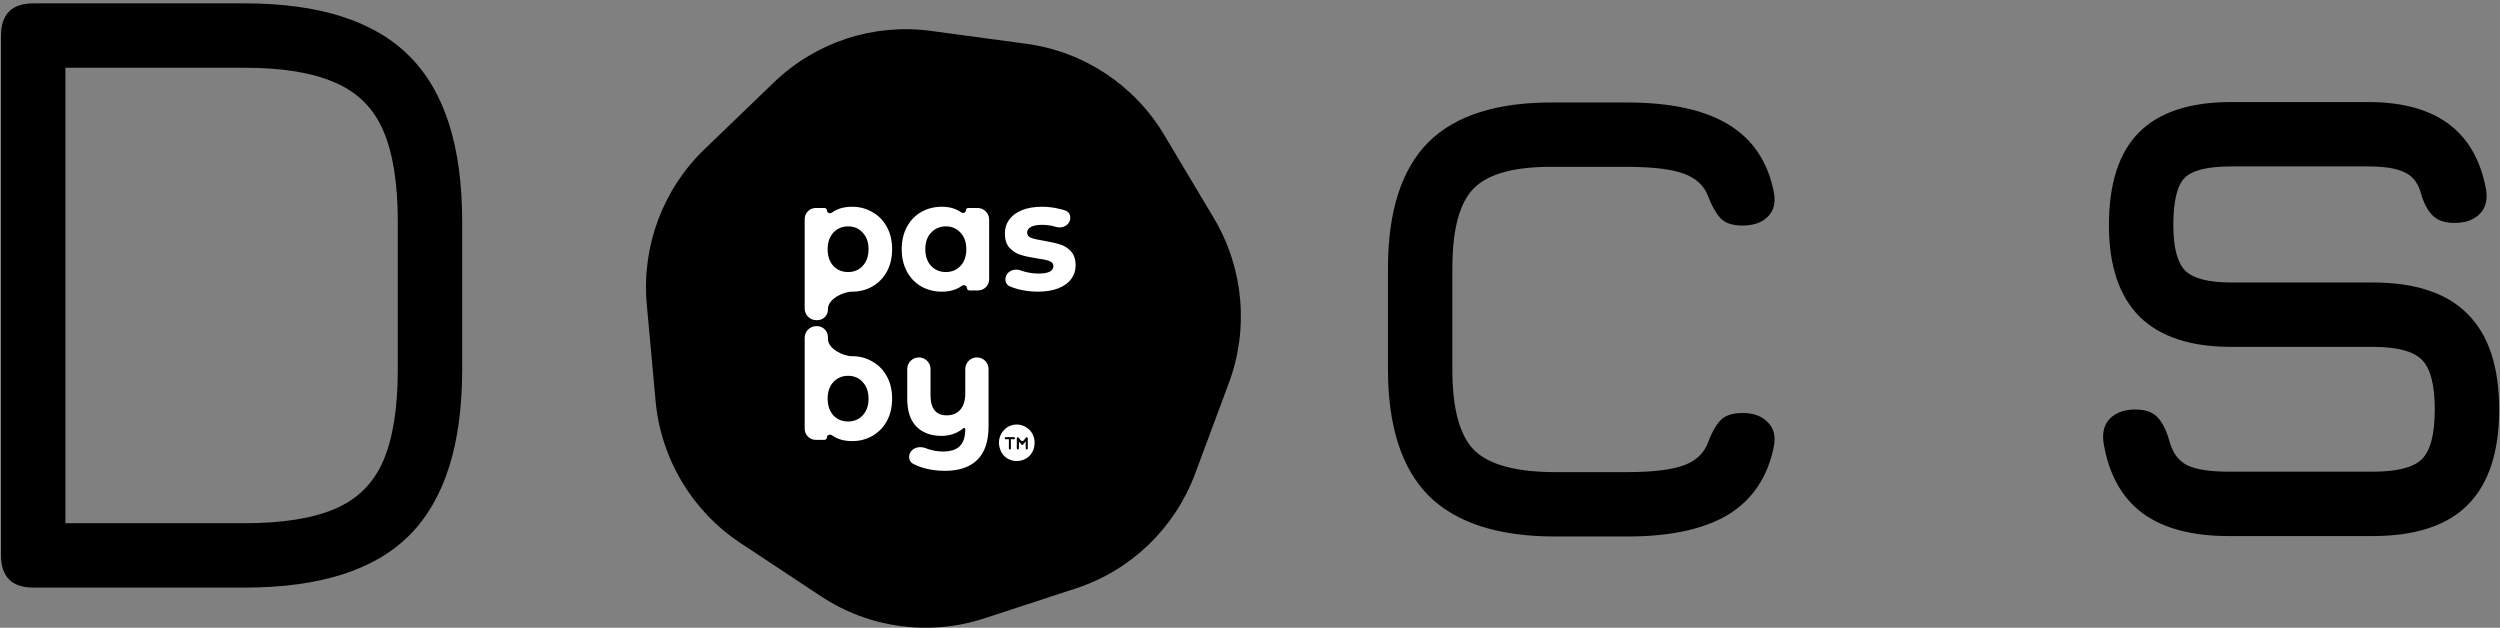
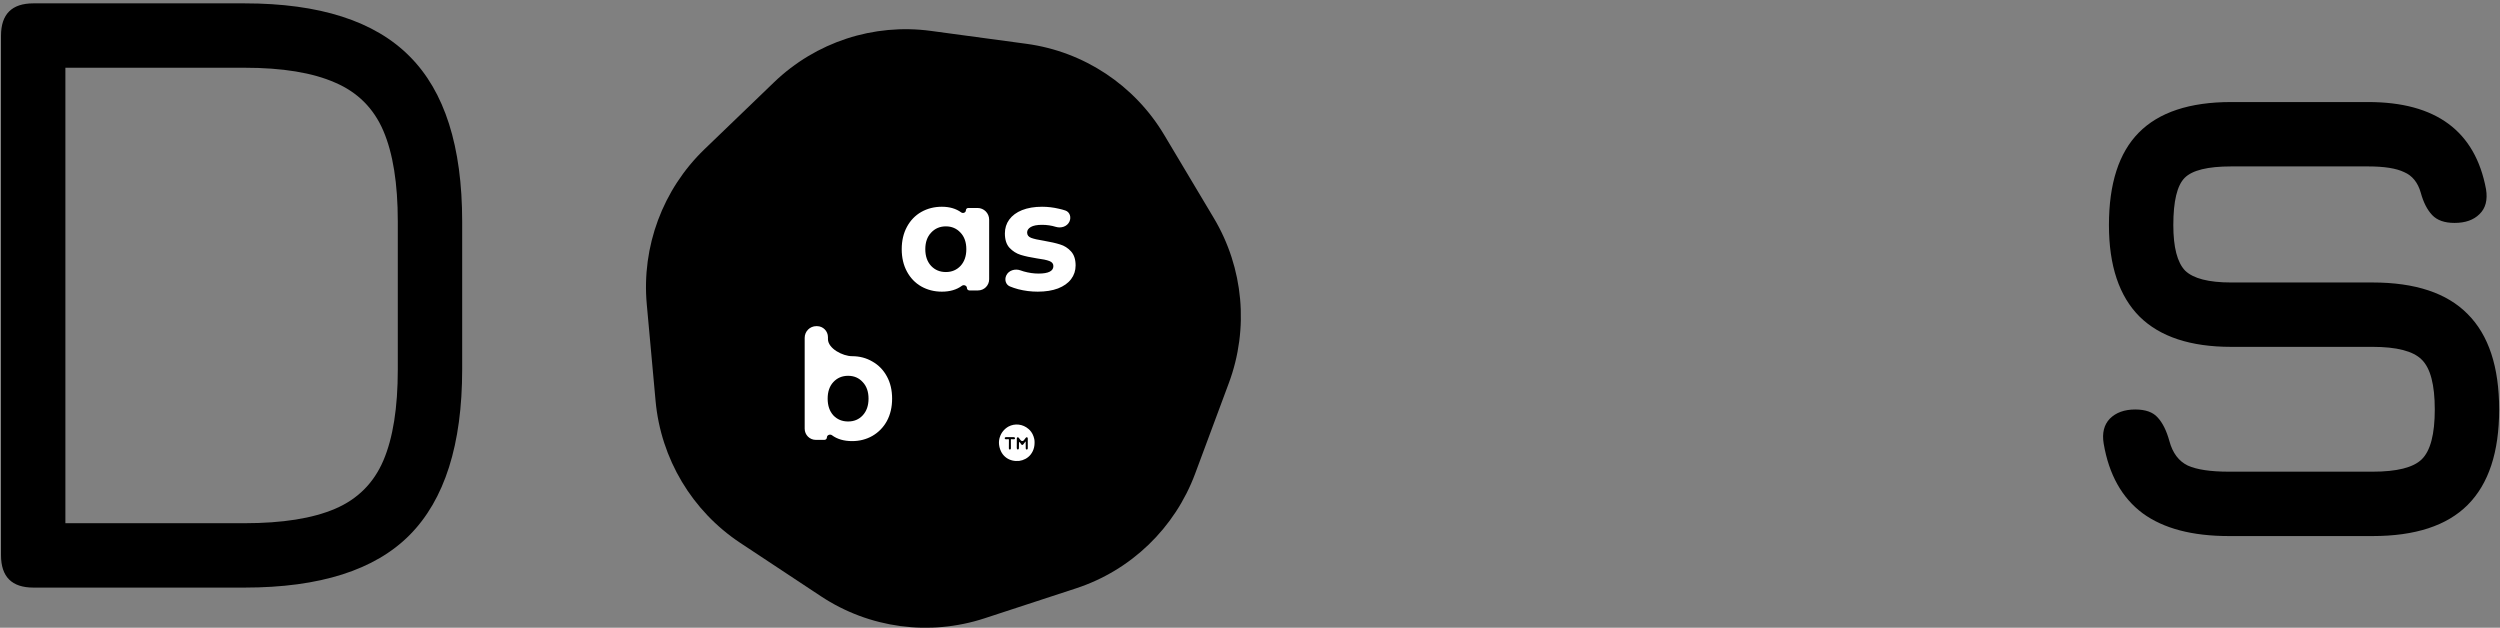
<svg xmlns="http://www.w3.org/2000/svg" width="685" height="172" viewBox="0 0 685 172" fill="none">
  <rect x="0" y="0" width="685" height="172" fill="#808080" stroke="none" />
  <path d="M202.846 148.762C189.616 140.01 181.071 125.689 179.627 109.848L177.217 83.4C175.772 67.545 181.597 51.892 193.043 40.874L212.079 22.55C223.53 11.527 239.359 6.343 255.081 8.468L281.251 12.005C296.957 14.128 310.846 23.313 318.99 36.963L332.594 59.763C340.738 73.412 342.252 90.042 336.707 104.948L327.467 129.786C321.916 144.708 309.897 156.277 294.815 161.214L269.743 169.423C254.668 174.358 238.175 172.132 224.934 163.373L202.846 148.762Z" fill="black" />
-   <path d="M233.482 56.649C235.526 56.649 237.38 57.139 239.042 58.119C240.732 59.071 242.054 60.428 243.008 62.192C243.962 63.928 244.438 65.958 244.438 68.282C244.438 70.606 243.962 72.649 243.008 74.413C242.054 76.149 240.732 77.507 239.042 78.487C237.38 79.439 235.526 79.915 233.482 79.915C230.901 79.915 226.859 82.014 226.859 84.606V84.825C226.859 86.427 225.566 87.726 223.97 87.726H223.671C221.909 87.726 220.482 86.293 220.482 84.524V60.043C220.482 58.354 221.845 56.985 223.527 56.985H225.895C226.27 56.985 226.573 57.29 226.573 57.666C226.573 58.307 227.437 58.641 227.951 58.26C229.399 57.186 231.242 56.649 233.482 56.649ZM232.378 74.539C234.014 74.539 235.349 73.979 236.385 72.859C237.448 71.712 237.979 70.186 237.979 68.282C237.979 66.378 237.448 64.866 236.385 63.746C235.349 62.598 234.014 62.024 232.378 62.024C230.743 62.024 229.394 62.598 228.331 63.746C227.295 64.866 226.778 66.378 226.778 68.282C226.778 70.186 227.295 71.712 228.331 72.859C229.394 73.979 230.743 74.539 232.378 74.539Z" fill="white" />
  <path d="M267.84 56.985C269.601 56.985 271.029 58.418 271.029 60.187V76.521C271.029 78.21 269.666 79.579 267.983 79.579H265.616C265.241 79.579 264.938 79.274 264.938 78.898C264.938 78.256 264.075 77.923 263.561 78.305C262.119 79.378 260.288 79.915 258.07 79.915C255.998 79.915 254.118 79.439 252.428 78.487C250.765 77.535 249.457 76.177 248.503 74.413C247.549 72.649 247.072 70.606 247.072 68.282C247.072 65.958 247.549 63.914 248.503 62.15C249.457 60.386 250.765 59.029 252.428 58.077C254.118 57.125 255.998 56.649 258.07 56.649C260.188 56.649 261.957 57.167 263.377 58.203C263.863 58.558 264.652 58.24 264.652 57.637C264.652 57.277 264.943 56.985 265.302 56.985H267.84ZM259.173 74.539C260.781 74.539 262.117 73.979 263.18 72.859C264.243 71.712 264.774 70.186 264.774 68.282C264.774 66.378 264.243 64.866 263.18 63.746C262.117 62.598 260.781 62.024 259.173 62.024C257.538 62.024 256.189 62.598 255.126 63.746C254.063 64.866 253.532 66.378 253.532 68.282C253.532 70.186 254.063 71.712 255.126 72.859C256.189 73.979 257.538 74.539 259.173 74.539Z" fill="white" />
  <path d="M284.333 79.915C282.507 79.915 280.722 79.691 278.978 79.243C278.145 79.016 277.393 78.763 276.721 78.484C275.567 78.006 275.186 76.643 275.702 75.501C276.349 74.068 278.134 73.548 279.609 74.08C279.893 74.183 280.187 74.279 280.49 74.371C281.88 74.763 283.243 74.959 284.579 74.959C287.277 74.959 288.626 74.273 288.626 72.901C288.626 72.257 288.258 71.795 287.522 71.516C286.786 71.236 285.655 70.998 284.129 70.802C282.33 70.522 280.845 70.2 279.673 69.836C278.501 69.472 277.479 68.828 276.607 67.904C275.762 66.98 275.339 65.664 275.339 63.956C275.339 62.528 275.734 61.268 276.525 60.176C277.343 59.057 278.514 58.189 280.041 57.573C281.594 56.957 283.42 56.649 285.519 56.649C287.072 56.649 288.612 56.831 290.138 57.195C290.773 57.332 291.362 57.492 291.905 57.676C293.14 58.094 293.573 59.519 293.03 60.709C292.4 62.09 290.722 62.599 289.275 62.154C288.081 61.788 286.829 61.604 285.519 61.604C284.156 61.604 283.134 61.8 282.453 62.192C281.771 62.584 281.431 63.088 281.431 63.704C281.431 64.404 281.799 64.894 282.534 65.174C283.27 65.454 284.442 65.72 286.05 65.972C287.849 66.28 289.321 66.616 290.466 66.98C291.61 67.316 292.605 67.946 293.45 68.87C294.295 69.794 294.717 71.082 294.717 72.733C294.717 74.133 294.308 75.379 293.491 76.471C292.673 77.563 291.474 78.417 289.893 79.033C288.34 79.621 286.486 79.915 284.333 79.915Z" fill="white" />
  <path d="M281.791 117.521C281.868 117.589 281.943 117.658 282.019 117.728C282.044 117.751 282.069 117.774 282.095 117.798C282.758 118.44 283.189 119.359 283.384 120.261C283.394 120.307 283.394 120.307 283.405 120.354C283.464 120.649 283.473 120.937 283.472 121.237C283.472 121.287 283.472 121.337 283.471 121.388C283.467 121.776 283.435 122.143 283.346 122.52C283.34 122.547 283.334 122.573 283.328 122.6C283.166 123.308 282.848 123.985 282.398 124.546C282.374 124.577 282.374 124.577 282.349 124.608C281.593 125.542 280.426 126.143 279.255 126.289C278.644 126.339 278.028 126.328 277.43 126.183C277.404 126.177 277.378 126.171 277.351 126.164C276.177 125.88 275.151 125.147 274.504 124.103C273.831 122.96 273.526 121.514 273.833 120.199C273.854 120.115 273.878 120.032 273.902 119.949C273.91 119.921 273.918 119.893 273.926 119.865C274.303 118.578 275.175 117.526 276.314 116.881C278.095 115.928 280.267 116.2 281.791 117.521ZM275.405 119.857C275.335 119.911 275.279 119.989 275.285 120.078C275.289 120.146 275.324 120.213 275.37 120.262C275.4 120.293 275.429 120.315 275.469 120.331C275.53 120.356 275.599 120.356 275.665 120.354C275.673 120.354 275.68 120.354 275.688 120.354C275.754 120.353 275.754 120.353 275.821 120.352C275.867 120.351 275.913 120.35 275.96 120.348C276.006 120.348 276.053 120.347 276.1 120.346C276.182 120.345 276.263 120.343 276.344 120.341C276.399 120.34 276.443 120.384 276.443 120.438C276.44 120.748 276.439 121.057 276.438 121.367C276.437 121.526 276.436 121.685 276.435 121.844C276.434 121.998 276.433 122.151 276.433 122.305C276.432 122.364 276.432 122.422 276.431 122.481C276.431 122.563 276.431 122.645 276.431 122.727C276.43 122.774 276.43 122.82 276.43 122.869C276.437 122.934 276.447 122.979 276.466 123.02C276.509 123.113 276.599 123.185 276.701 123.178C276.771 123.173 276.845 123.144 276.896 123.096C276.903 123.089 276.91 123.082 276.916 123.074C276.972 123.001 276.983 122.903 276.984 122.811C276.985 122.782 276.984 122.749 276.983 122.692C276.983 122.666 276.983 122.641 276.983 122.614C276.983 122.53 276.982 122.447 276.982 122.363C276.982 122.304 276.982 122.246 276.982 122.188C276.981 122.035 276.981 121.881 276.98 121.728C276.979 121.572 276.979 121.415 276.978 121.259C276.977 120.982 276.976 120.704 276.975 120.427C276.975 120.379 277.015 120.34 277.063 120.342C277.194 120.346 277.326 120.348 277.458 120.351C277.504 120.352 277.55 120.354 277.597 120.356C277.663 120.357 277.663 120.357 277.73 120.358C277.791 120.359 277.791 120.359 277.853 120.361C277.968 120.347 277.968 120.347 278.051 120.248C278.07 120.22 278.084 120.2 278.095 120.183C278.151 120.088 278.112 119.955 278.032 119.88C277.949 119.802 277.828 119.776 277.714 119.776C277.696 119.776 277.674 119.777 277.647 119.777C277.6 119.777 277.552 119.776 277.504 119.776C277.453 119.776 277.401 119.776 277.35 119.776C277.297 119.776 277.244 119.776 277.192 119.776C277.081 119.775 276.971 119.775 276.86 119.776C276.719 119.776 276.577 119.775 276.436 119.774C276.327 119.773 276.218 119.773 276.108 119.774C276.056 119.774 276.004 119.773 275.952 119.773C275.879 119.772 275.806 119.773 275.733 119.773C275.716 119.773 275.703 119.773 275.693 119.773C275.636 119.773 275.579 119.776 275.524 119.794C275.479 119.809 275.442 119.829 275.405 119.857ZM278.763 119.842C278.679 119.9 278.621 119.998 278.608 120.1C278.597 120.19 278.6 120.28 278.6 120.373C278.6 120.4 278.6 120.427 278.599 120.454C278.599 120.542 278.599 120.63 278.599 120.718C278.599 120.78 278.599 120.841 278.599 120.902C278.598 121.031 278.598 121.159 278.598 121.288C278.598 121.452 278.598 121.617 278.597 121.781C278.597 121.908 278.597 122.034 278.597 122.161C278.597 122.222 278.596 122.282 278.596 122.343C278.596 122.428 278.596 122.513 278.596 122.597C278.596 122.646 278.596 122.694 278.596 122.744C278.603 122.84 278.616 122.912 278.647 122.991C278.667 123.041 278.706 123.094 278.749 123.127C278.823 123.185 278.923 123.178 279.005 123.133C279.015 123.127 279.025 123.122 279.034 123.115C279.108 123.066 279.154 122.983 279.167 122.895C279.178 122.823 279.181 122.751 279.182 122.674C279.183 122.635 279.184 122.596 279.184 122.556C279.185 122.514 279.186 122.473 279.186 122.43C279.187 122.365 279.187 122.365 279.189 122.299C279.191 122.162 279.193 122.025 279.196 121.887C279.197 121.794 279.199 121.701 279.201 121.608C279.203 121.488 279.205 121.368 279.207 121.248C279.209 121.14 279.344 121.095 279.41 121.18C279.428 121.204 279.446 121.228 279.465 121.253C279.588 121.413 279.708 121.576 279.826 121.74C279.865 121.795 279.903 121.856 279.96 121.891C280.044 121.943 280.158 121.923 280.246 121.879C280.301 121.853 280.338 121.811 280.397 121.736C280.426 121.701 280.454 121.666 280.483 121.63C280.515 121.589 280.546 121.548 280.578 121.507C280.615 121.459 280.653 121.41 280.691 121.361C280.765 121.265 280.839 121.168 280.912 121.071C280.947 121.025 280.967 120.999 280.981 120.98C280.999 120.958 281.033 120.972 281.033 121C281.036 121.266 281.039 121.531 281.043 121.797C281.044 121.896 281.045 121.995 281.046 122.094C281.047 122.236 281.049 122.379 281.051 122.521C281.051 122.565 281.052 122.61 281.052 122.655C281.053 122.697 281.053 122.738 281.054 122.781C281.054 122.792 281.054 122.803 281.055 122.814C281.055 122.865 281.057 122.917 281.072 122.966C281.078 122.984 281.084 123 281.092 123.016C281.137 123.11 281.228 123.187 281.332 123.178C281.399 123.172 281.47 123.144 281.52 123.099C281.529 123.091 281.536 123.083 281.543 123.074C281.6 123.001 281.609 122.903 281.612 122.811C281.613 122.776 281.612 122.739 281.611 122.665C281.612 122.637 281.612 122.609 281.612 122.58C281.612 122.486 281.612 122.393 281.612 122.3C281.612 122.235 281.612 122.17 281.612 122.105C281.612 121.969 281.612 121.833 281.612 121.697C281.611 121.523 281.611 121.349 281.612 121.174C281.612 121.04 281.612 120.906 281.612 120.772C281.612 120.708 281.612 120.644 281.612 120.58C281.612 120.49 281.612 120.4 281.611 120.31C281.611 120.259 281.611 120.208 281.611 120.155C281.607 120.103 281.603 120.061 281.594 120.022C281.569 119.915 281.491 119.816 281.381 119.801C281.319 119.793 281.25 119.807 281.195 119.837C281.138 119.868 281.102 119.908 281.047 119.976C281.021 120.007 280.995 120.039 280.968 120.071C280.834 120.243 280.701 120.416 280.569 120.591C280.561 120.601 280.553 120.611 280.545 120.621C280.323 120.912 279.902 120.929 279.674 120.643C279.651 120.614 279.628 120.584 279.603 120.554C279.453 120.366 279.305 120.176 279.161 119.983C279.141 119.96 279.121 119.938 279.101 119.918C279.01 119.826 278.87 119.769 278.763 119.842Z" fill="white" />
  <path d="M233.482 97.595C235.526 97.595 237.38 98.085 239.042 99.065C240.732 100.017 242.054 101.375 243.008 103.139C243.962 104.874 244.438 106.904 244.438 109.228C244.438 111.552 243.962 113.596 243.008 115.36C242.054 117.095 240.732 118.453 239.042 119.433C237.38 120.385 235.526 120.861 233.482 120.861C231.242 120.861 229.399 120.324 227.951 119.25C227.437 118.868 226.573 119.202 226.573 119.844C226.573 120.22 226.27 120.525 225.895 120.525H223.527C221.845 120.525 220.482 119.156 220.482 117.467V92.566C220.482 90.797 221.909 89.364 223.671 89.364H223.855C225.514 89.364 226.859 90.714 226.859 92.38V92.903C226.859 95.496 230.901 97.595 233.482 97.595ZM232.378 115.486C234.014 115.486 235.349 114.926 236.385 113.806C237.448 112.658 237.979 111.132 237.979 109.228C237.979 107.324 237.448 105.812 236.385 104.693C235.349 103.545 234.014 102.971 232.378 102.971C230.743 102.971 229.394 103.545 228.331 104.693C227.295 105.812 226.778 107.324 226.778 109.228C226.778 111.132 227.295 112.658 228.331 113.806C229.394 114.926 230.743 115.486 232.378 115.486Z" fill="white" />
-   <path d="M267.677 97.931C269.438 97.931 270.866 99.365 270.866 101.133V116.745C270.866 120.889 269.844 123.969 267.799 125.985C265.755 128 262.785 129.008 258.887 129.008C256.816 129.008 254.854 128.742 253 128.21C251.97 127.91 251.031 127.534 250.183 127.083C249.08 126.495 248.813 125.099 249.407 123.997C250.185 122.552 252.119 122.192 253.639 122.799C253.856 122.886 254.079 122.968 254.309 123.045C255.644 123.493 256.993 123.717 258.356 123.717C260.482 123.717 262.035 123.213 263.016 122.205C263.997 121.197 264.488 119.657 264.488 117.585C264.488 117.309 264.148 117.166 263.938 117.345C263.246 117.938 262.462 118.41 261.585 118.761C260.468 119.209 259.269 119.433 257.988 119.433C255.099 119.433 252.81 118.593 251.12 116.913C249.43 115.206 248.585 112.658 248.585 109.27V101.133C248.585 99.365 250.013 97.931 251.774 97.931C253.535 97.931 254.963 99.365 254.963 101.133V108.304C254.963 111.972 256.448 113.806 259.419 113.806C260.945 113.806 262.171 113.302 263.098 112.294C264.025 111.258 264.488 109.732 264.488 107.716V101.133C264.488 99.365 265.916 97.931 267.677 97.931Z" fill="white" />
-   <path d="M426.142 147C410.542 147 398.982 143.28 391.462 135.84C384.022 128.32 380.302 116.76 380.302 101.16V73.56C380.302 57.96 383.982 46.44 391.342 39C398.782 31.56 410.382 27.92 426.142 28.08H445.822C457.662 28.08 466.902 30.08 473.542 34.08C480.182 38.08 484.342 44.24 486.022 52.56C486.582 55.52 486.022 57.8 484.342 59.4C482.742 61 480.422 61.8 477.382 61.8C474.662 61.8 472.662 61.12 471.382 59.76C470.102 58.32 468.982 56.32 468.022 53.76C466.902 50.8 464.622 48.72 461.182 47.52C457.822 46.32 452.702 45.72 445.822 45.72H426.142C415.422 45.56 408.022 47.48 403.942 51.48C399.942 55.4 397.942 62.76 397.942 73.56V101.16C397.942 111.96 399.942 119.36 403.942 123.36C408.022 127.36 415.422 129.36 426.142 129.36H445.822C452.702 129.36 457.822 128.76 461.182 127.56C464.622 126.36 466.902 124.24 468.022 121.2C468.982 118.56 470.102 116.56 471.382 115.2C472.662 113.84 474.702 113.16 477.502 113.16C480.462 113.16 482.742 114 484.342 115.68C486.022 117.28 486.582 119.52 486.022 122.4C484.342 130.72 480.182 136.92 473.542 141C466.902 145 457.662 147 445.822 147H426.142Z" fill="black" />
  <path d="M610.73 146.88C600.65 146.88 592.77 144.8 587.09 140.64C581.41 136.4 577.85 130.04 576.41 121.56C575.93 118.68 576.49 116.4 578.09 114.72C579.77 113.04 582.09 112.2 585.05 112.2C587.85 112.2 589.89 112.92 591.17 114.36C592.53 115.8 593.61 117.96 594.41 120.84C595.29 124.12 596.97 126.36 599.45 127.56C601.93 128.68 605.69 129.24 610.73 129.24H650.09C656.73 129.24 661.21 128.12 663.53 125.88C665.93 123.56 667.13 119 667.13 112.2C667.13 105.4 665.93 100.84 663.53 98.52C661.21 96.2 656.73 95.04 650.09 95.04H611.33C600.21 95.04 591.85 92.28 586.25 86.76C580.65 81.16 577.85 72.8 577.85 61.68C577.85 50.32 580.57 41.88 586.01 36.36C591.53 30.76 599.97 27.96 611.33 27.96H648.89C667.45 27.96 678.21 35.92 681.17 51.84C681.65 54.8 681.05 57.08 679.37 58.68C677.77 60.28 675.49 61.08 672.53 61.08C669.81 61.08 667.77 60.36 666.41 58.92C665.05 57.48 664.01 55.44 663.29 52.8C662.49 50 660.97 48.12 658.73 47.16C656.57 46.12 653.29 45.6 648.89 45.6H611.33C604.93 45.6 600.69 46.64 598.61 48.72C596.53 50.8 595.49 55.12 595.49 61.68C595.49 67.76 596.57 71.92 598.73 74.16C600.97 76.32 605.17 77.4 611.33 77.4H650.09C661.77 77.4 670.45 80.28 676.13 86.04C681.89 91.8 684.77 100.52 684.77 112.2C684.77 123.88 681.89 132.6 676.13 138.36C670.45 144.04 661.77 146.88 650.09 146.88H610.73Z" fill="black" />
  <path d="M9.156 161C3.236 161 0.276 158.04 0.276 152.12V9.8C0.276 3.88 3.236 0.92 9.156 0.92H66.996C87.556 0.92 102.636 5.76 112.236 15.44C121.836 25.04 126.636 40.12 126.636 60.68V101.24C126.636 121.8 121.836 136.92 112.236 146.6C102.716 156.2 87.636 161 66.996 161H9.156ZM17.916 143.36H66.996C77.396 143.36 85.676 142.04 91.836 139.4C97.996 136.76 102.396 132.36 105.036 126.2C107.676 120.04 108.996 111.72 108.996 101.24V60.68C108.996 50.28 107.676 42 105.036 35.84C102.396 29.68 97.996 25.28 91.836 22.64C85.676 19.92 77.396 18.56 66.996 18.56H17.916V143.36Z" fill="black" />
</svg>